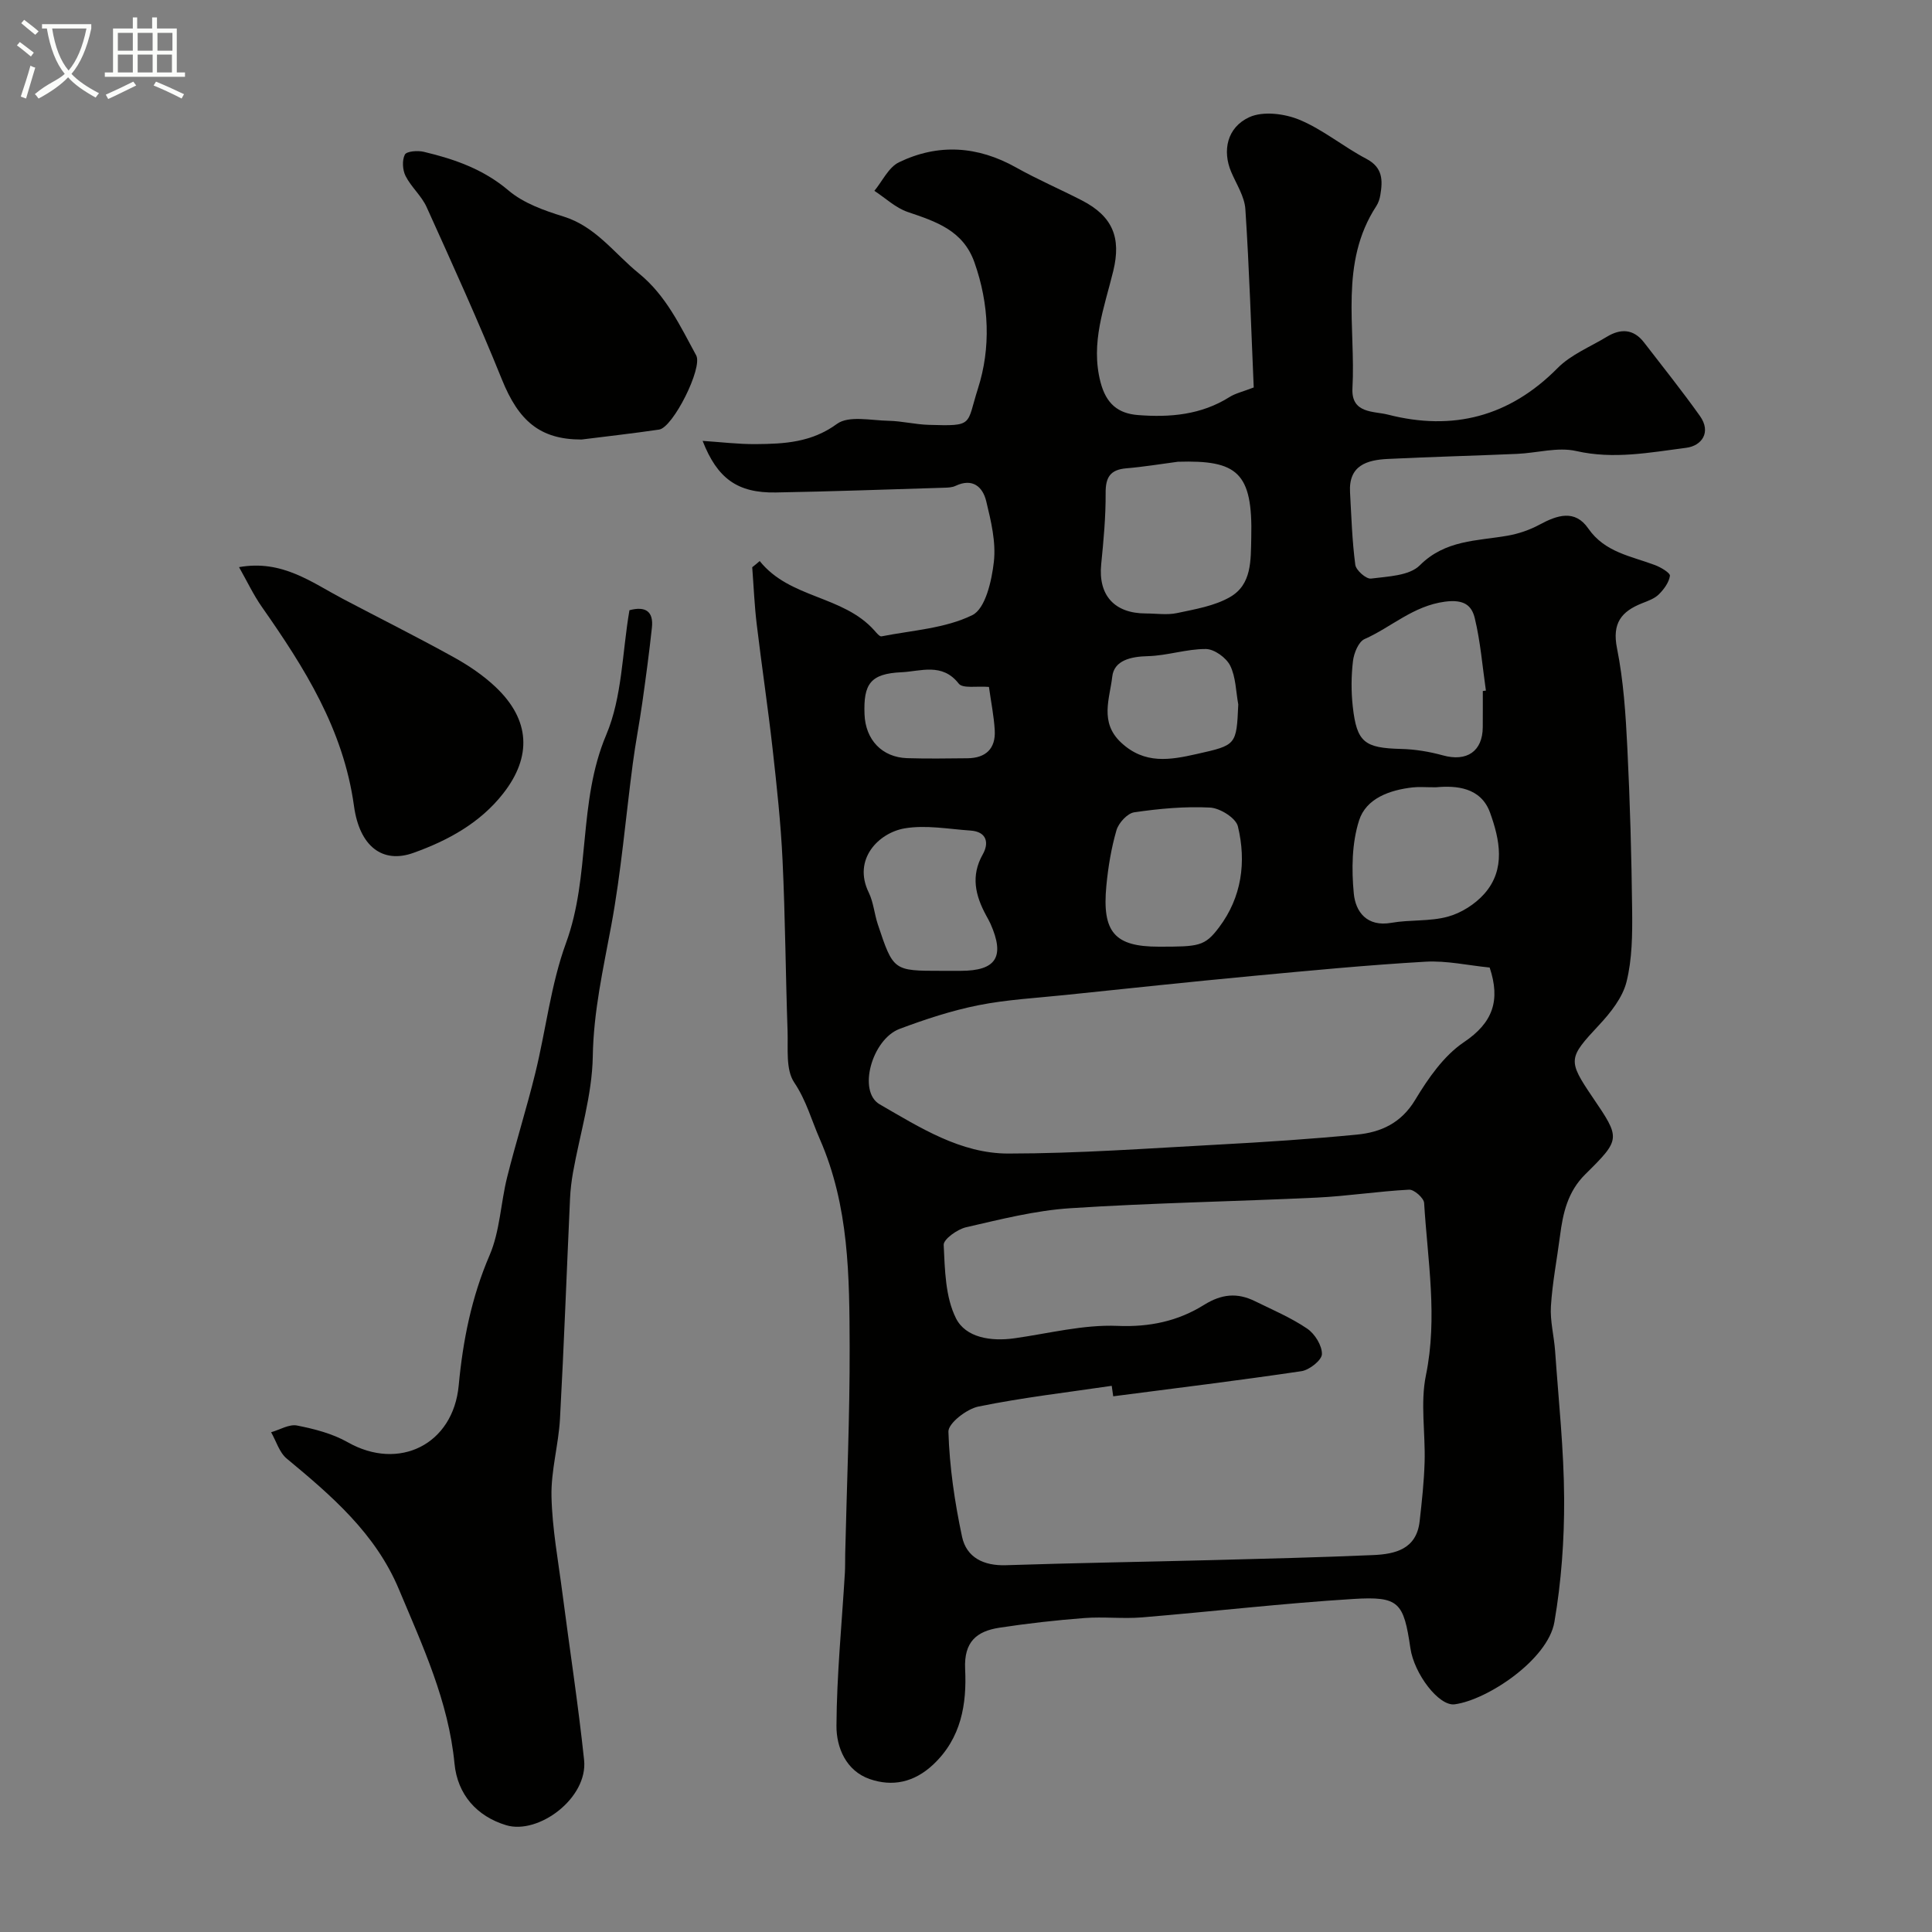
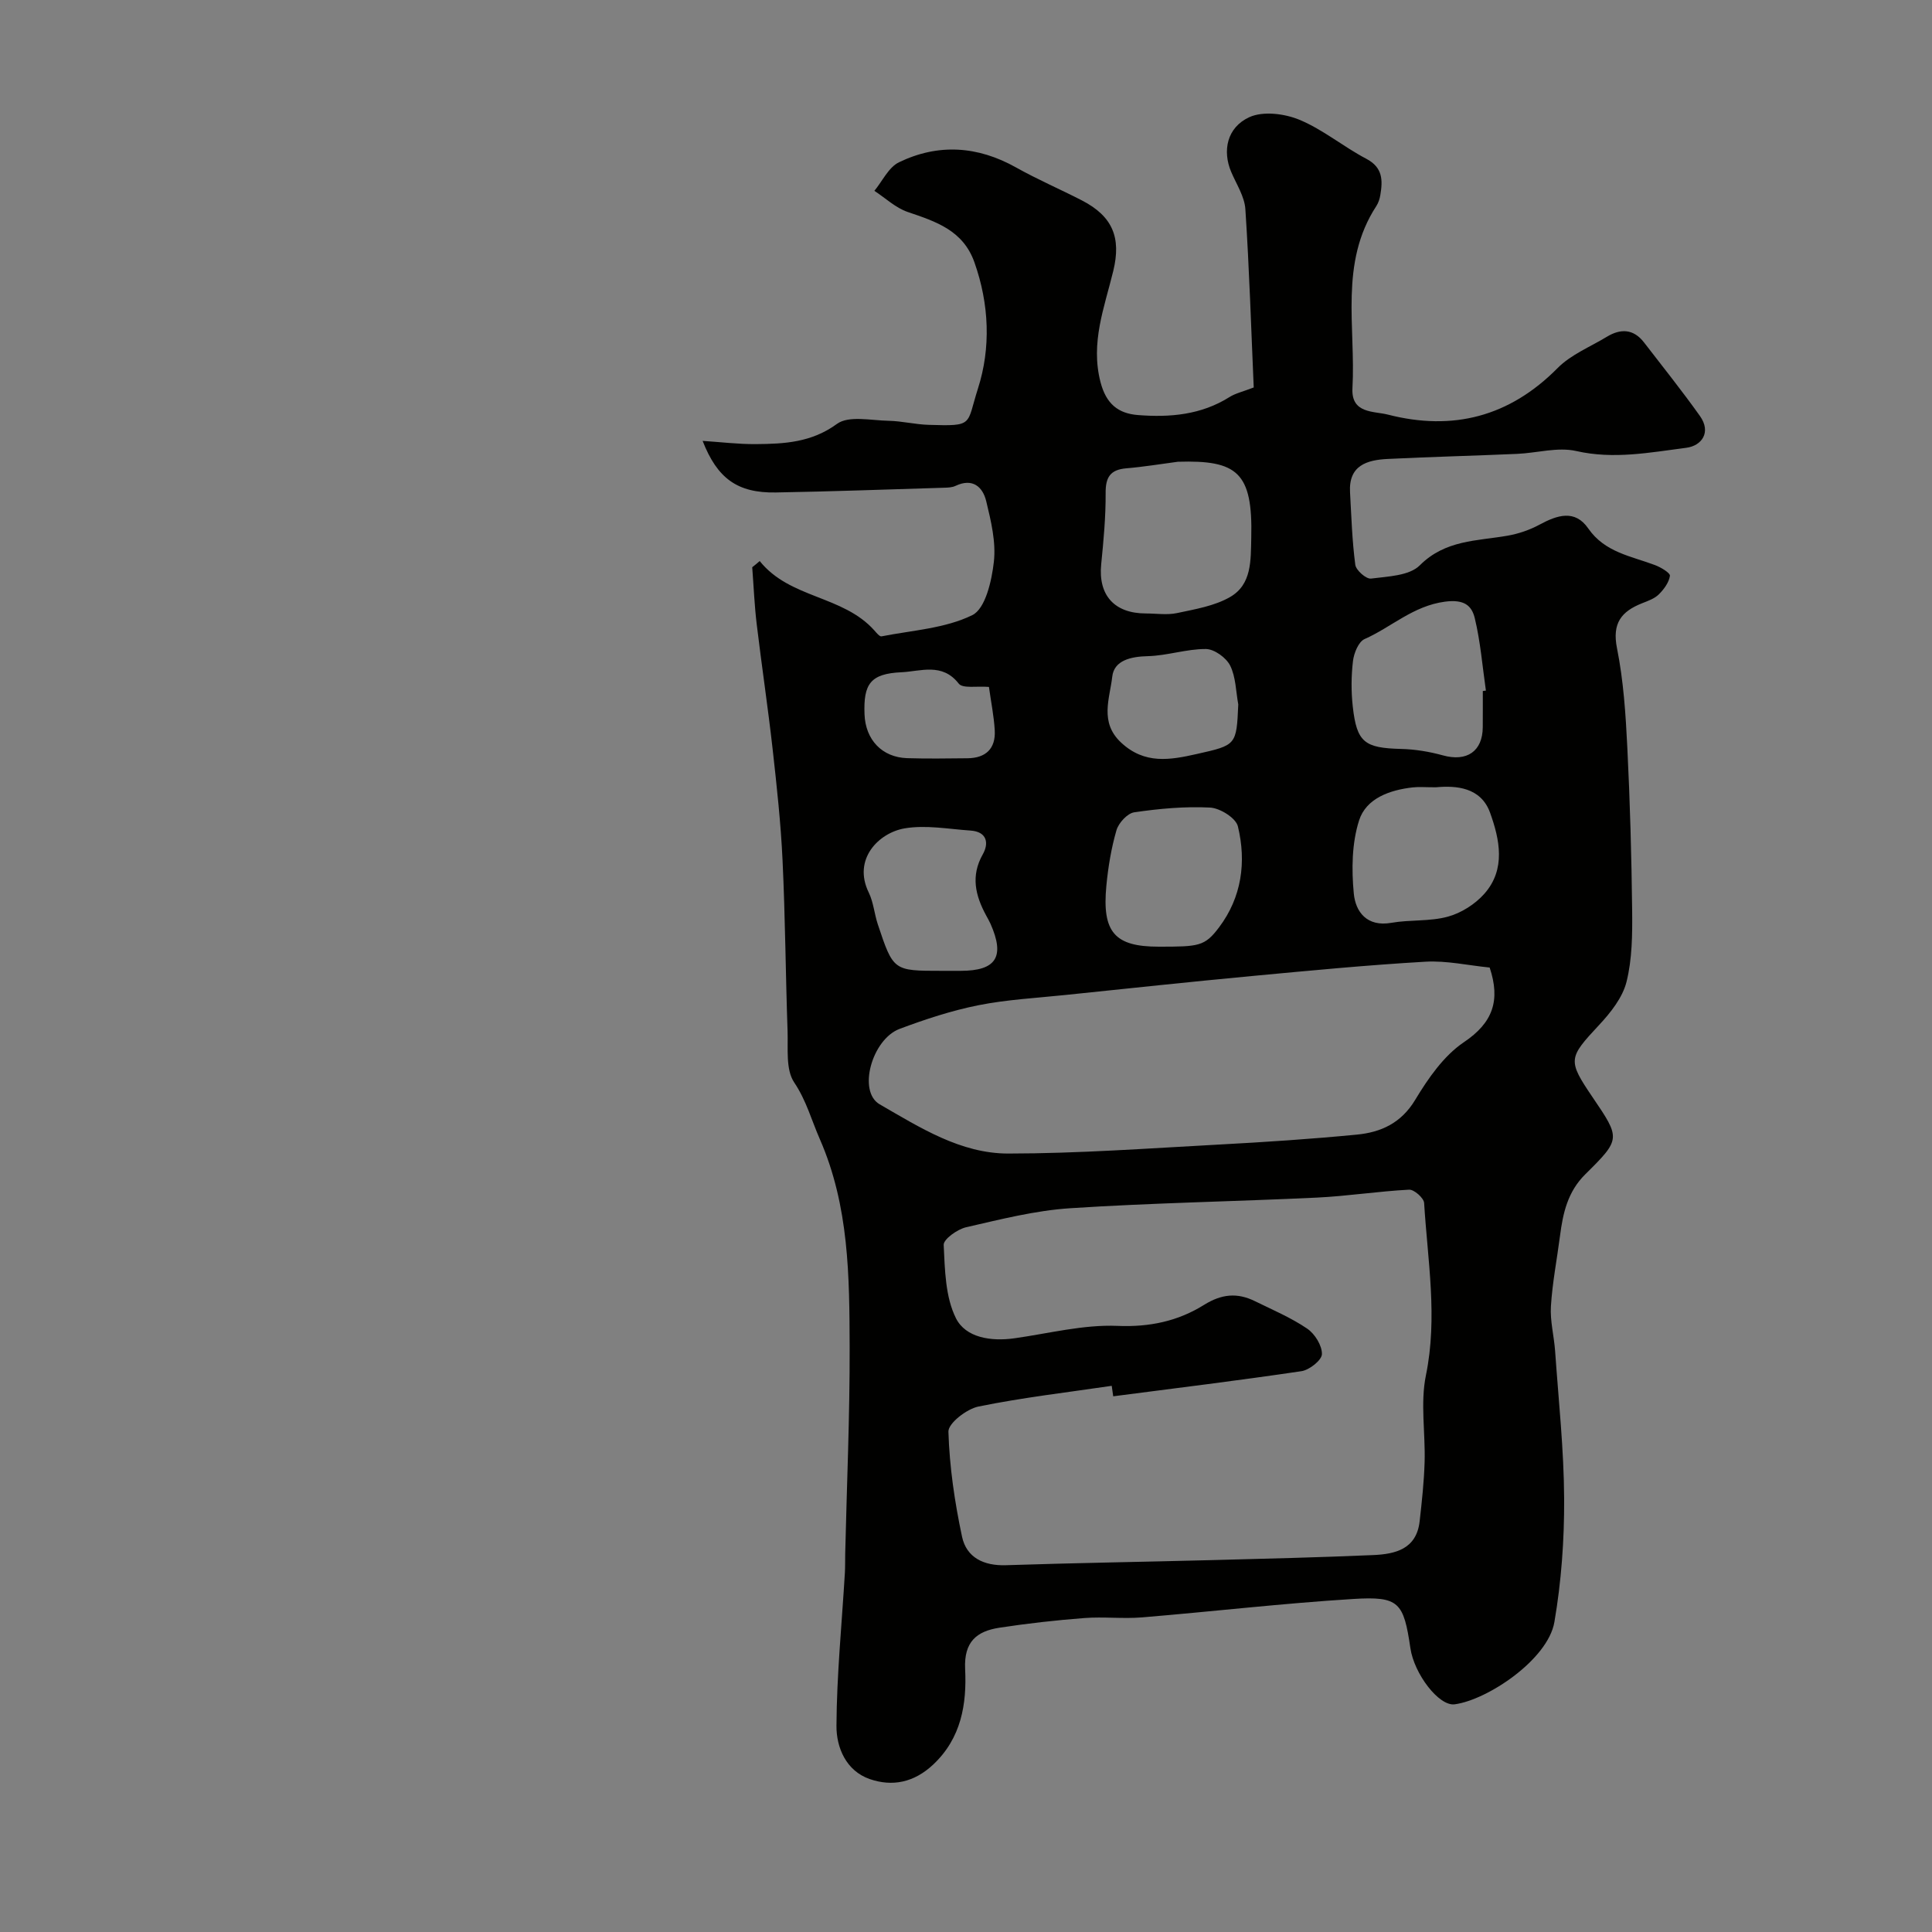
<svg xmlns="http://www.w3.org/2000/svg" enable-background="new 0 0 400 400" viewBox="0 0 400 400">
  <rect x="0" y="0" width="400" height="400" fill="#808080" stroke="none" />
-   <path d="m6.4 11.7c-1-.8-1.9-1.6-2.9-2.3l.6-.7c.9.7 1.9 1.4 2.9 2.2zm-2.1 8.3c.7-2.1 1.4-4.2 2-6.4.2.1.6.3 1 .4-.7 2.3-1.3 4.4-1.9 6.4zm3-12.8c-1.1-.9-2.1-1.7-2.9-2.4l.6-.7c1 .8 2 1.5 3 2.4zm1.4-1.3v-.9h10.2v.9c-.9 4.2-2.3 7.3-4.1 9.4 1.3 1.4 3.2 2.7 5.7 4-.2.2-.4.5-.7.9-2.5-1.4-4.4-2.7-5.7-4.2-1.4 1.5-3.5 3-6.1 4.4 0 0 0 0-.1-.1-.3-.4-.5-.7-.7-.8 2.7-2.3 4.7-2.8 6.2-4.2-1.8-2.2-3-5.3-3.7-9.4zm9.2 0h-7.1c.6 3.8 1.7 6.7 3.4 8.7 1.7-2 2.9-4.8 3.7-8.7z" fill="#fbfcfa" />
-   <path d="m31.6 3.6h.9v2.3h4.1v9.1h1.7v.9h-16.6v-.9h1.7v-9.1h4.1v-2.3h.9v2.3h3.1v-2.3zm-4 13.3.6.8c-1.9.9-3.8 1.9-5.8 2.8-.2-.3-.3-.6-.5-.9 2-.9 3.9-1.8 5.7-2.7zm-3.2-10.1v3.7h3.1v-3.7zm0 4.5v3.7h3.1v-3.7zm4.1-4.5v3.7h3.1v-3.7zm0 4.5v3.7h3.1v-3.7zm9.1 9.1c-2.1-1.1-4.1-2-5.8-2.7l.5-.8c2.2.9 4.1 1.8 5.8 2.6zm-1.9-13.6h-3.1v3.7h3.1zm-3.2 4.5v3.7h3.1v-3.7z" fill="#fbfcfa" />
  <g fill="#010100">
    <path d="m157.29 116.16c6.26 7.82 17.2 7.05 23.74 14.37.43.49 1.08 1.3 1.48 1.22 6.35-1.25 13.16-1.63 18.79-4.39 2.72-1.33 4.03-7.12 4.47-11.06.46-4.07-.59-8.43-1.58-12.52-.72-2.99-2.82-4.86-6.35-3.19-.71.34-1.61.37-2.42.39-11.6.35-23.2.78-34.8.98-7.95.14-12.12-2.91-15.15-10.68 3.73.24 7.38.7 11.03.67 5.87-.05 11.49-.32 16.79-4.19 2.43-1.77 7.04-.71 10.66-.64 2.77.05 5.53.76 8.31.84 9.46.29 7.79.07 10.21-7.5 2.7-8.41 2.35-17.48-.73-26.16-2.35-6.62-7.97-8.43-13.8-10.41-2.51-.85-4.62-2.89-6.91-4.38 1.67-2.02 2.94-4.87 5.09-5.91 8.13-3.93 16.3-3.39 24.26 1.08 4.42 2.48 9.1 4.49 13.61 6.81 6.37 3.29 8.18 7.7 6.5 14.61-1.83 7.54-4.76 14.85-2.64 23.02 1.17 4.5 3.65 6.48 7.72 6.81 6.64.53 13.14-.03 19.01-3.74 1.21-.76 2.71-1.09 4.99-1.97-.53-12.07-.91-24.51-1.73-36.91-.17-2.63-1.86-5.18-2.94-7.73-1.83-4.32-.91-9.18 3.76-11.32 2.84-1.3 7.3-.74 10.38.54 4.88 2.03 9.11 5.59 13.83 8.07 3.46 1.81 3.42 4.48 2.91 7.53-.13.78-.4 1.61-.83 2.27-7.69 11.78-4.24 25.01-4.94 37.7-.29 5.31 4.42 4.72 7.34 5.47 13.45 3.45 25.17.44 35.14-9.64 2.76-2.79 6.74-4.38 10.18-6.47 2.86-1.74 5.53-1.66 7.71 1.17 3.89 5.05 7.88 10.03 11.57 15.22 2.41 3.39.36 6.18-2.82 6.59-7.52.97-15.02 2.44-22.79.67-3.83-.87-8.13.41-12.23.59-8.93.39-17.86.61-26.79 1.05-4.3.21-8.12 1.33-7.81 6.89.28 5.02.43 10.06 1.09 15.03.15 1.13 2.26 2.98 3.25 2.85 3.49-.45 7.93-.57 10.1-2.74 5.29-5.29 11.81-5.03 18.17-6.14 2.28-.4 4.59-1.19 6.63-2.29 3.65-1.97 7.31-3.21 10.08.79 3.44 4.97 8.86 5.71 13.83 7.59 1.2.45 3.16 1.62 3.08 2.22-.2 1.38-1.25 2.8-2.3 3.84-.89.88-2.23 1.35-3.45 1.83-4.29 1.7-6.25 4.12-5.21 9.31 1.35 6.73 1.8 13.68 2.14 20.56.56 11.25.87 22.52 1 33.79.05 4.93.01 10.02-1.17 14.74-.82 3.26-3.29 6.37-5.68 8.93-6.37 6.84-6.56 7.26-1.33 14.97 5.77 8.51 5.88 8.62-1.52 15.93-3.66 3.62-4.63 8.04-5.24 12.77-.63 4.86-1.58 9.69-1.88 14.56-.19 3.06.65 6.17.87 9.28.71 10.19 1.82 20.38 1.87 30.58.04 8.51-.58 17.14-2.02 25.52-1.35 7.8-13.89 16.14-20.65 17.03-3.28.43-8.39-6.33-9.16-11.61-1.4-9.52-2.34-10.79-11.83-10.2-14.59.9-29.13 2.6-43.71 3.81-3.97.33-8.01-.17-11.99.14-5.87.45-11.74 1.11-17.56 2-4.69.72-7.37 2.89-7.1 8.55.35 7.22-.77 14.31-6.63 19.8-3.95 3.7-8.44 4.61-13.14 2.98-4.88-1.7-6.9-6.53-6.87-11.03.06-10.54 1.11-21.07 1.74-31.6.08-1.33.04-2.66.07-4 .33-14.26.96-28.53.92-42.79-.05-14.59-.09-29.17-6.18-43.08-1.73-3.94-2.78-7.97-5.31-11.74-1.77-2.64-1.24-6.97-1.36-10.55-.41-11.8-.48-23.61-1.04-35.4-.36-7.71-1.2-15.41-2.06-23.09-.97-8.62-2.26-17.2-3.29-25.81-.47-3.91-.63-7.86-.93-11.8.52-.39 1.03-.84 1.55-1.28zm73.19 172.93c-.1-.72-.2-1.45-.31-2.17-9.21 1.36-18.49 2.43-27.6 4.29-2.43.5-6.27 3.47-6.21 5.21.22 7.28 1.3 14.6 2.82 21.74.92 4.31 4.48 6.05 9.09 5.9 14.26-.47 28.52-.69 42.78-1.06 11.1-.29 22.2-.56 33.29-1.04 4.57-.2 8.93-1.25 9.58-6.98.46-4.08.91-8.18 1.03-12.28.18-5.99-.91-12.19.27-17.95 2.47-12.02.35-23.82-.37-35.69-.06-1.02-2.08-2.81-3.11-2.75-6.37.33-12.71 1.33-19.09 1.64-17.02.81-34.07 1.09-51.07 2.2-7.25.47-14.44 2.31-21.56 3.94-1.82.42-4.7 2.48-4.64 3.66.25 5.14.33 10.76 2.54 15.18 2.02 4.04 7.28 4.83 12.1 4.15 7.11-1 14.28-2.87 21.35-2.57 6.68.28 12.55-1 17.9-4.34 3.65-2.28 6.89-2.57 10.52-.79 3.67 1.8 7.49 3.42 10.85 5.7 1.58 1.07 3.09 3.5 3.05 5.28-.03 1.25-2.6 3.29-4.25 3.53-12.95 1.92-25.96 3.51-38.96 5.2zm77.94-88.77c-4.48-.45-8.92-1.46-13.29-1.21-11.97.69-23.93 1.84-35.87 2.96-12.9 1.21-25.79 2.59-38.69 3.93-6.03.63-12.12.95-18.04 2.13-5.53 1.11-10.98 2.9-16.28 4.89-5.71 2.15-8.74 12.95-4.12 15.62 8.36 4.82 16.76 10.2 26.64 10.19 14.53-.01 29.06-1.08 43.58-1.86 9.54-.51 19.07-1.14 28.57-2.06 4.97-.48 9.16-2.36 12.07-7.18 2.68-4.45 5.92-9.14 10.1-11.96 6.04-4.05 7.58-8.68 5.33-15.45zm-64.55-104.72c-3.56.47-7.11 1.06-10.68 1.36-3.32.28-4.31 1.85-4.28 5.13.03 4.91-.43 9.83-.92 14.73-.64 6.39 2.7 10.18 9.24 10.19 2.16 0 4.39.36 6.46-.08 3.74-.8 7.75-1.46 10.98-3.32 4.53-2.61 4.28-7.59 4.39-12.3.33-13.54-2.91-16.08-15.19-15.71zm63.13 47.47c.21-.03.43-.06.64-.09-.72-5-1.12-10.09-2.3-14.98-.64-2.66-2.23-3.95-6.18-3.43-6.61.88-11.08 5.28-16.64 7.74-1.26.56-2.2 2.91-2.4 4.54-.37 3.11-.39 6.34-.04 9.46.83 7.41 2.44 8.56 10.02 8.75 2.89.07 5.84.56 8.63 1.33 4.94 1.37 8.23-.81 8.26-5.84.02-2.49.01-4.99.01-7.48zm-9.71 19.93c-2.12 0-3.47-.12-4.78.02-4.8.54-9.67 2.27-11.13 6.85-1.5 4.71-1.57 10.13-1.09 15.13.36 3.78 2.71 6.95 7.77 6.06 3.87-.68 7.98-.25 11.72-1.28 2.77-.76 5.65-2.59 7.56-4.76 4.48-5.08 3.14-11.27 1.16-16.77-1.91-5.27-7.04-5.64-11.21-5.25zm-57.39 33c8.33 0 9.52-.06 12.49-4 4.69-6.22 5.69-13.54 3.9-20.92-.42-1.72-3.69-3.77-5.75-3.88-5.22-.27-10.52.22-15.71.98-1.42.21-3.24 2.2-3.68 3.72-1.08 3.72-1.72 7.62-2.09 11.49-.92 9.64 1.74 12.61 10.84 12.61zm-45.01 5h4c7.38 0 9.22-2.91 6.17-9.77-.27-.6-.61-1.17-.92-1.75-2.2-4.09-3.19-8.13-.67-12.59 1.34-2.37.84-4.7-2.53-4.93-4.56-.31-9.27-1.21-13.67-.45-5.33.92-10.78 6.37-7.41 13.27.98 2.01 1.16 4.4 1.87 6.56 3.22 9.67 3.24 9.66 13.16 9.66zm61.48-55.16c-.5-2.71-.5-5.67-1.68-8.04-.82-1.64-3.29-3.42-5.03-3.43-4-.02-8 1.38-12.01 1.48-3.51.08-6.99.86-7.37 4.24-.5 4.49-2.7 9.45 1.85 13.67 4.86 4.52 10.1 3.6 15.64 2.35 8.2-1.84 8.23-1.81 8.6-10.27zm-51.62-3.62c-2.48-.21-5.43.38-6.26-.69-3.42-4.4-7.95-2.52-11.83-2.35-6.47.29-7.91 2.43-7.67 8.71.2 5.29 3.64 8.91 8.83 9.08 4.16.13 8.32.06 12.49.02 3.8-.04 5.86-2 5.64-5.81-.17-2.91-.76-5.8-1.2-8.96z" />
-     <path d="m130.32 126.34c3.32-.89 5.02.24 4.65 3.61-.56 5.2-1.26 10.38-1.99 15.55-.59 4.19-1.41 8.35-1.96 12.54-1.48 11.19-2.41 22.47-4.46 33.55-1.67 9.01-3.68 17.81-3.83 27.13-.14 8.04-2.67 16.03-4.1 24.05-.31 1.77-.53 3.58-.61 5.37-.7 15.2-1.25 30.4-2.08 45.59-.3 5.39-1.88 10.75-1.76 16.1.15 6.68 1.4 13.34 2.26 20 1.49 11.52 3.27 23.01 4.49 34.55.83 7.91-9.46 15.52-16.13 13.51-6.11-1.85-10.08-6.37-10.7-12.75-1.24-12.92-6.61-24.4-11.51-36.09-4.84-11.57-13.93-19.36-23.23-27.07-1.53-1.27-2.17-3.6-3.23-5.45 1.8-.51 3.74-1.72 5.38-1.39 3.59.71 7.33 1.67 10.48 3.46 10.61 6.02 21.84.47 22.98-11.76.87-9.3 2.65-18.27 6.4-26.97 2.14-4.98 2.29-10.79 3.63-16.15 1.8-7.21 4.05-14.3 5.82-21.52 2.21-8.98 3.22-18.36 6.37-26.97 5.11-13.96 2.43-29.14 8.32-43.08 3.33-7.86 3.31-17.14 4.81-25.81z" />
-     <path d="m120.39 91c-8.62 0-13.02-3.88-16.47-12.42-4.86-12.04-10.24-23.87-15.59-35.7-1.05-2.33-3.2-4.15-4.36-6.44-.63-1.24-.75-3.26-.15-4.43.37-.71 2.66-.88 3.92-.58 6.35 1.51 12.34 3.59 17.56 8.02 3.09 2.62 7.36 4.14 11.34 5.37 6.72 2.08 10.52 7.63 15.57 11.73 5.69 4.61 8.6 10.92 11.93 17.03 1.4 2.56-4.8 14.93-7.68 15.36-5.49.81-11.02 1.42-16.07 2.06z" />
-     <path d="m49.49 117.42c8.91-1.59 15 3.14 21.52 6.58 7.63 4.02 15.35 7.87 22.89 12.05 3.12 1.72 6.17 3.78 8.74 6.22 7.12 6.75 7.53 14.37 1.54 22.01-4.82 6.16-11.52 9.77-18.59 12.3-6.39 2.29-11.15-1.33-12.3-9.7-2.19-15.9-10.26-28.64-19.09-41.25-1.72-2.46-3.01-5.21-4.71-8.21z" />
  </g>
</svg>